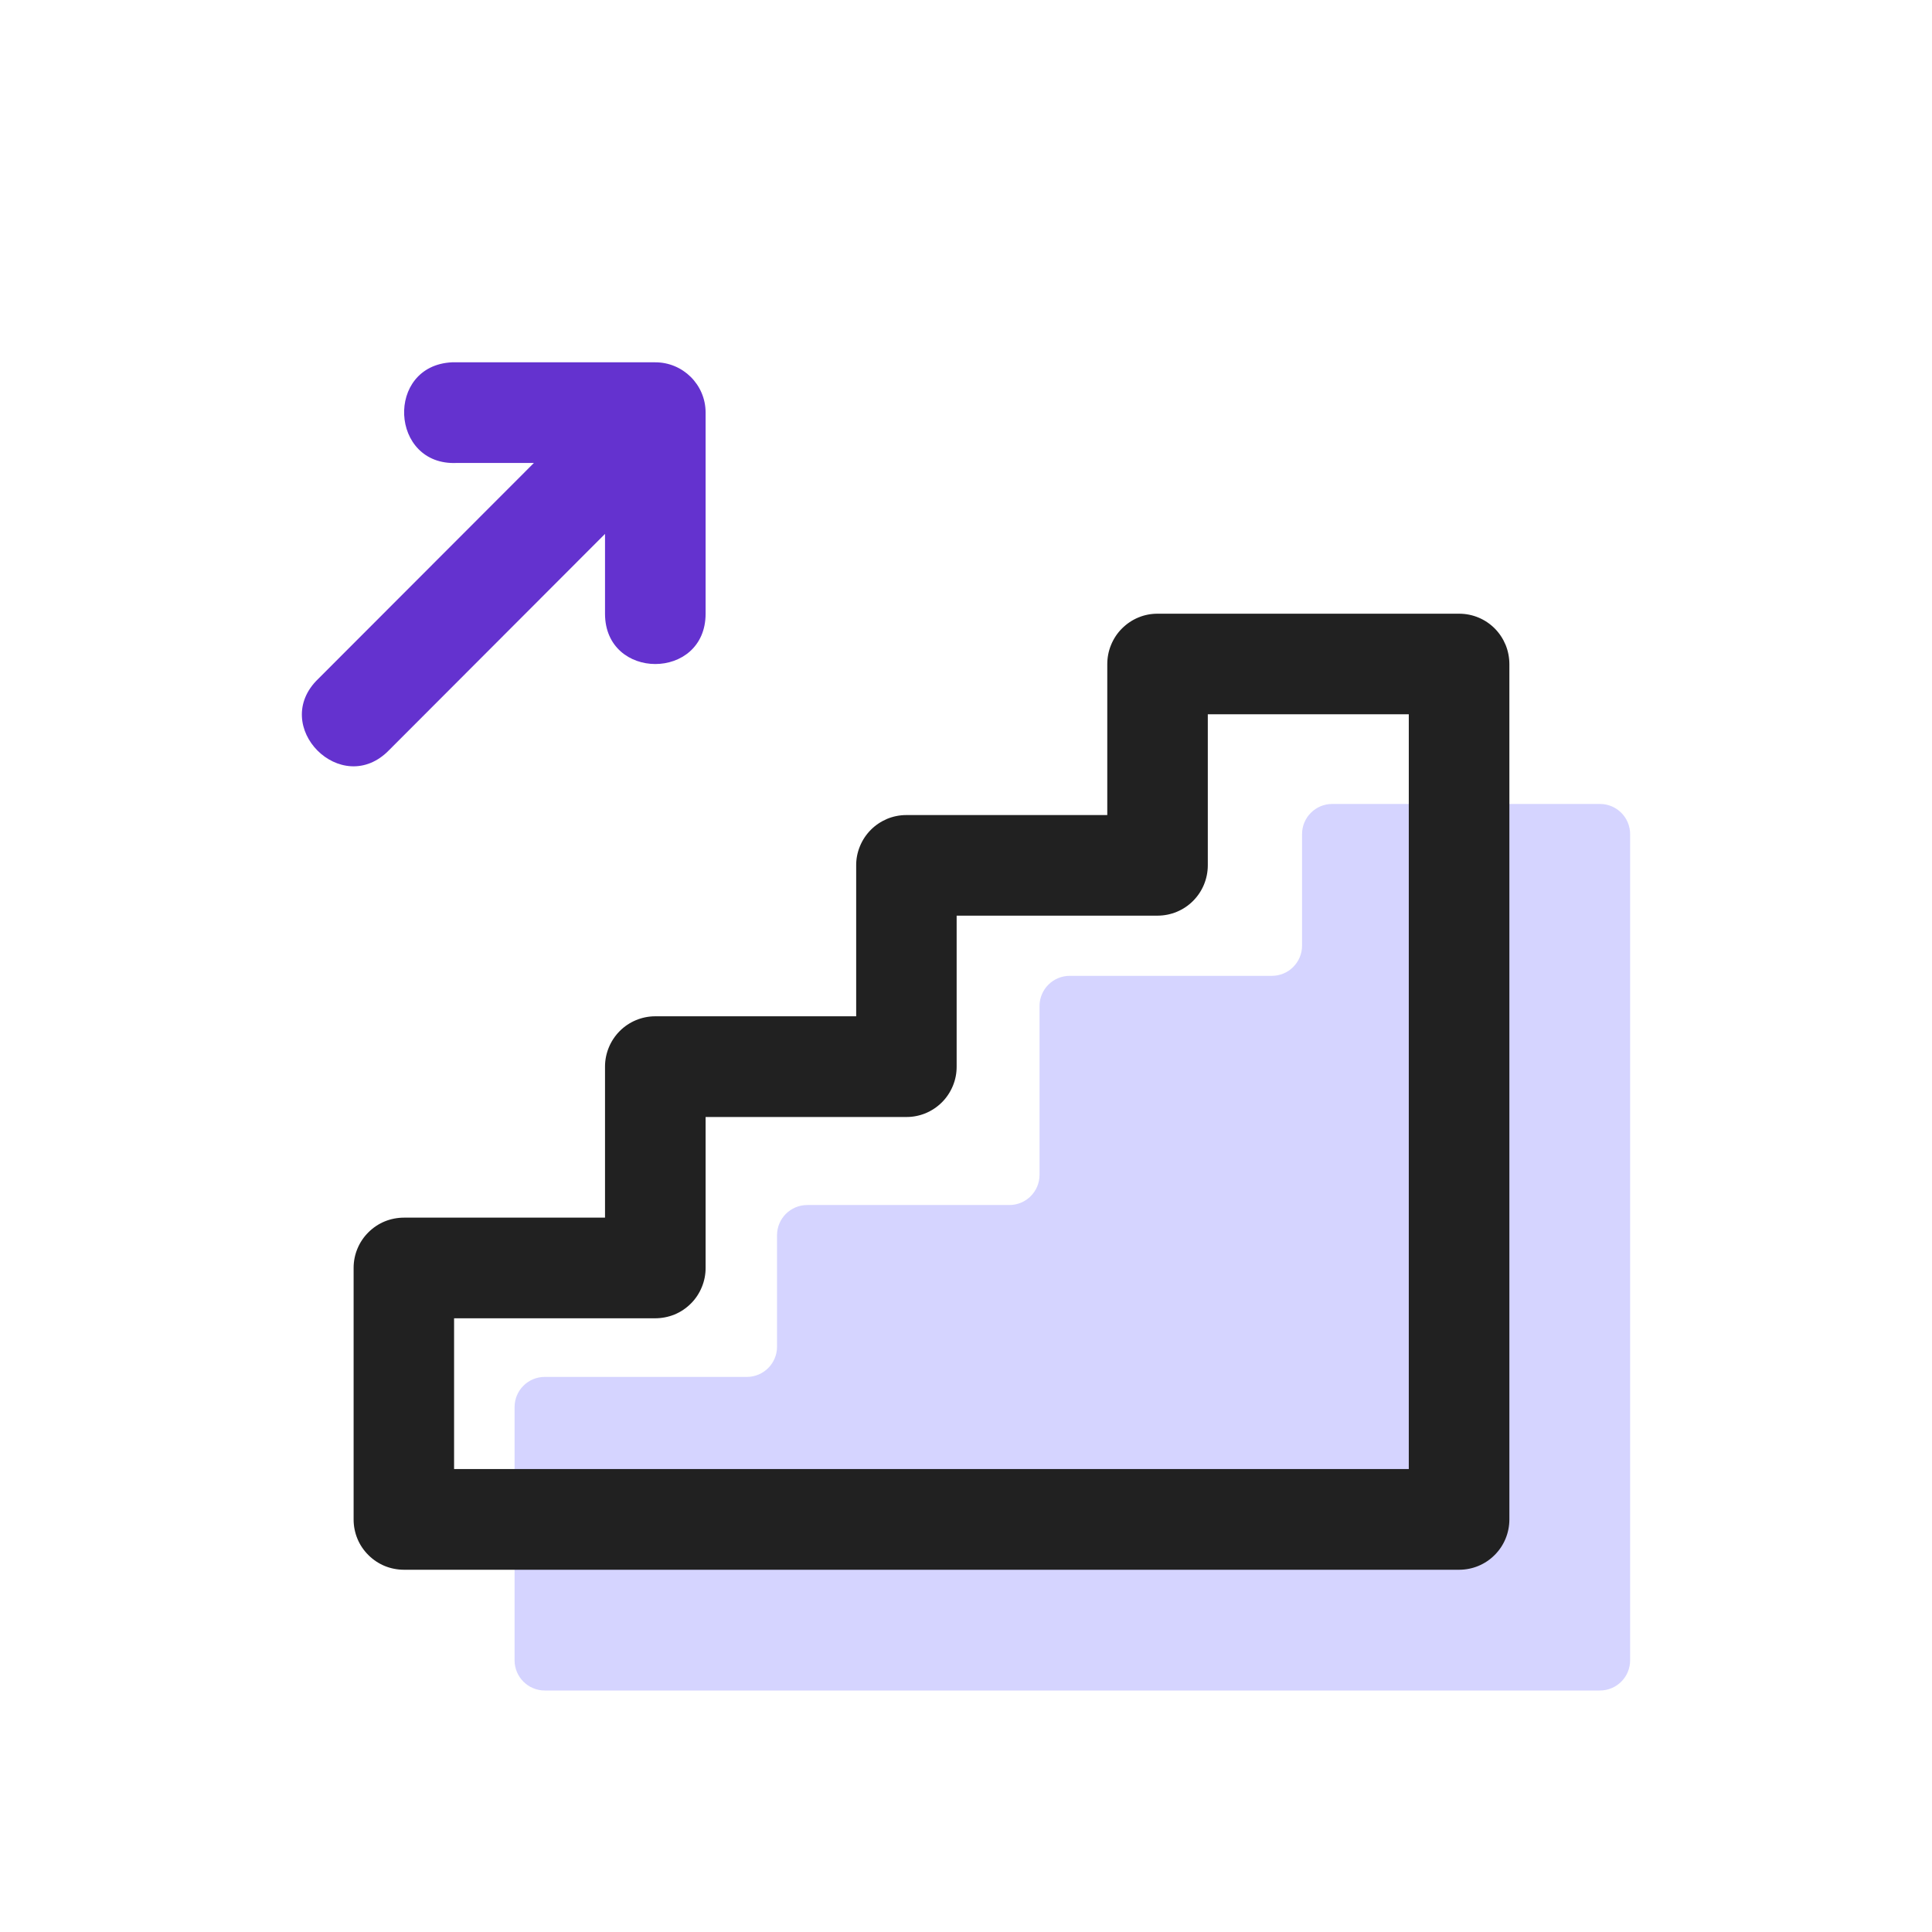
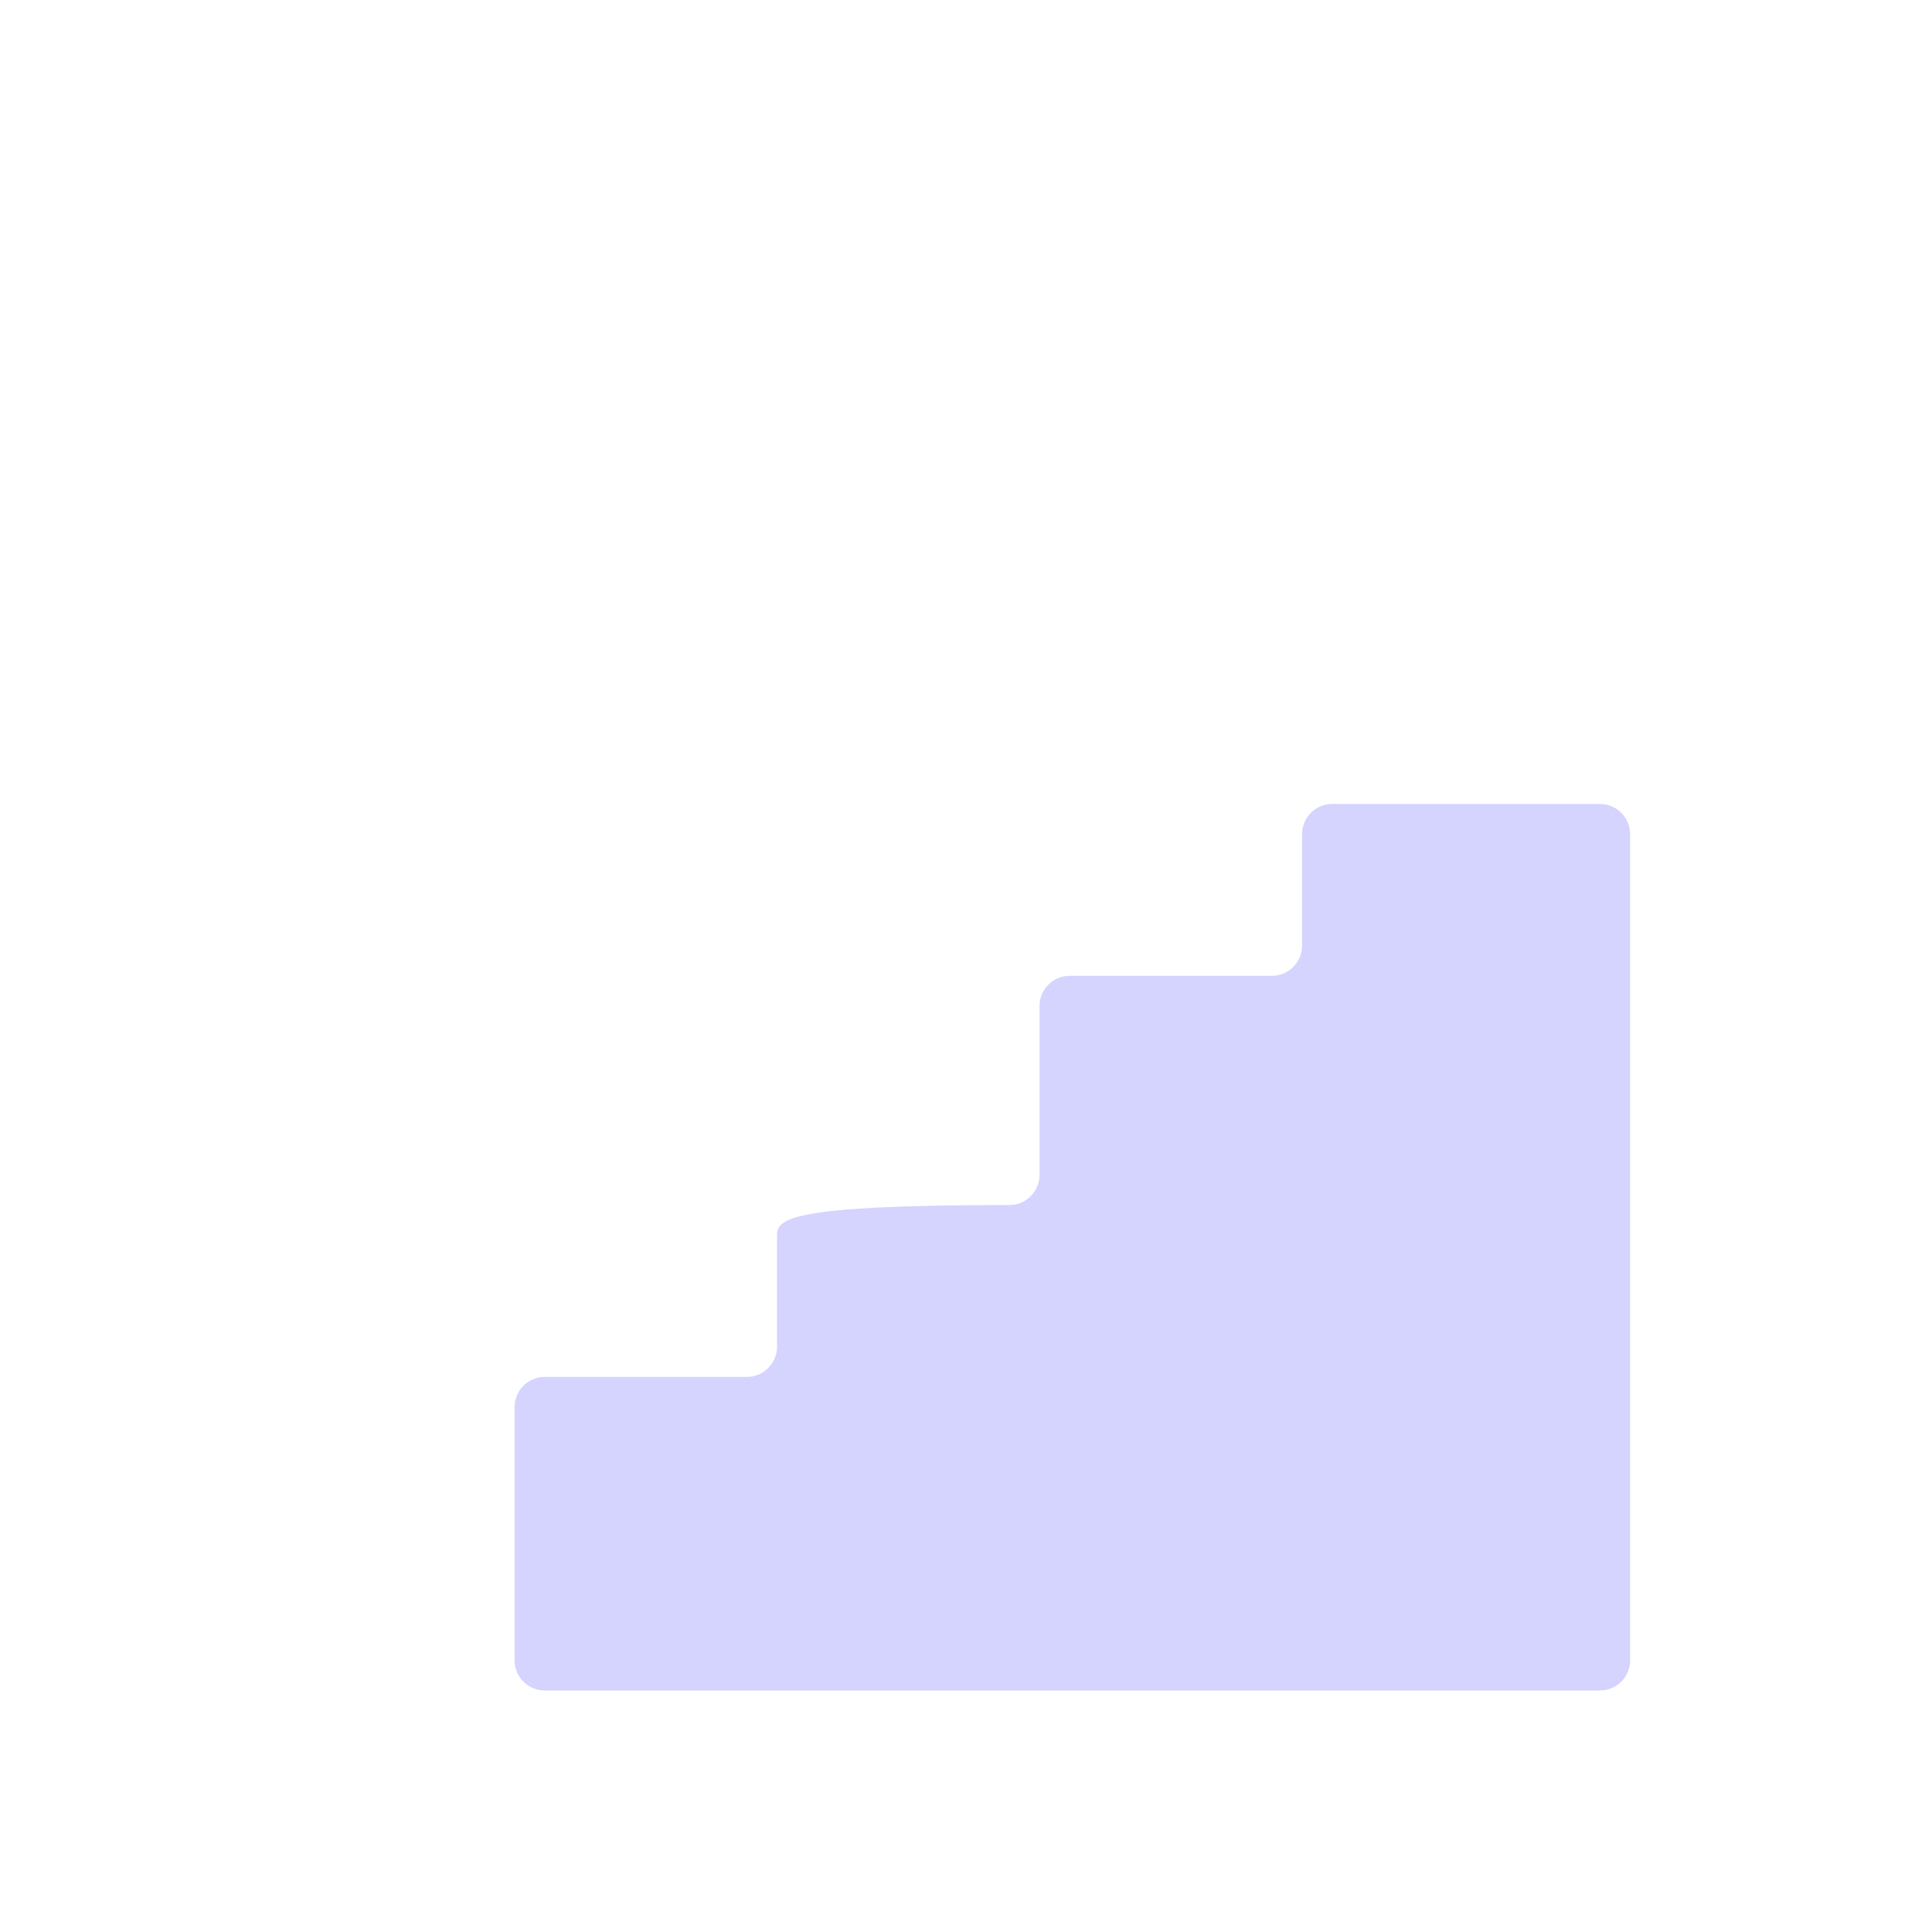
<svg xmlns="http://www.w3.org/2000/svg" width="32" height="32" viewBox="0 0 32 32" fill="none">
-   <path opacity="0.25" d="M8.523 23.306V27.5C8.523 27.776 8.747 28 9.023 28H26.5C26.776 28 27 27.776 27 27.5V13.816C27 13.54 26.776 13.316 26.5 13.316H22.066C21.789 13.316 21.566 13.54 21.566 13.816V15.663C21.566 15.939 21.342 16.163 21.066 16.163H17.718C17.442 16.163 17.218 16.387 17.218 16.663V19.459C17.218 19.735 16.994 19.959 16.718 19.959H13.37C13.094 19.959 12.87 20.183 12.87 20.459V22.306C12.87 22.582 12.646 22.806 12.37 22.806H9.023C8.747 22.806 8.523 23.029 8.523 23.306Z" fill="#5854FF" />
-   <path fill-rule="evenodd" clip-rule="evenodd" d="M19.176 10.165C19.066 10.164 18.957 10.185 18.856 10.227C18.754 10.269 18.662 10.331 18.584 10.409C18.506 10.486 18.445 10.579 18.403 10.681C18.361 10.782 18.34 10.891 18.34 11.001V13.5H15.01C14.9 13.5 14.792 13.522 14.691 13.564C14.591 13.607 14.499 13.668 14.422 13.746C14.345 13.824 14.284 13.916 14.243 14.017C14.201 14.118 14.18 14.227 14.181 14.336V16.833H10.85C10.63 16.834 10.42 16.922 10.265 17.077C10.11 17.233 10.022 17.443 10.021 17.663V20.168H6.692C6.583 20.168 6.474 20.189 6.373 20.23C6.272 20.272 6.18 20.333 6.103 20.41C6.025 20.487 5.963 20.579 5.921 20.68C5.879 20.78 5.857 20.889 5.857 20.998V25.17C5.857 25.279 5.879 25.388 5.921 25.489C5.963 25.59 6.025 25.681 6.103 25.758C6.18 25.835 6.272 25.896 6.373 25.938C6.474 25.979 6.583 26 6.692 26H24.171C24.391 25.999 24.601 25.912 24.756 25.756C24.912 25.601 24.999 25.39 25 25.17V11.001C25 10.892 24.979 10.783 24.938 10.682C24.896 10.581 24.836 10.489 24.759 10.411C24.682 10.333 24.59 10.271 24.489 10.229C24.389 10.187 24.28 10.165 24.171 10.165H19.176ZM20.005 11.831H23.334V24.332H7.521V21.835H10.85C10.96 21.835 11.069 21.814 11.171 21.773C11.273 21.731 11.365 21.669 11.443 21.591C11.521 21.514 11.582 21.421 11.624 21.319C11.666 21.218 11.688 21.108 11.687 20.998V18.501H15.01C15.12 18.502 15.229 18.48 15.33 18.439C15.432 18.396 15.524 18.335 15.602 18.257C15.68 18.179 15.741 18.086 15.783 17.984C15.825 17.883 15.846 17.773 15.845 17.663V15.166H19.176C19.395 15.165 19.606 15.078 19.761 14.922C19.916 14.767 20.004 14.556 20.005 14.336V11.831Z" fill="#212121" />
-   <path fill-rule="evenodd" clip-rule="evenodd" d="M7.487 6.001C6.377 6.054 6.457 7.721 7.567 7.668H8.843L5.273 11.242C4.455 12.025 5.66 13.237 6.447 12.422L10.021 8.843V10.165C10.021 11.276 11.687 11.276 11.687 10.165V6.831C11.686 6.371 11.31 5.999 10.85 6.001H7.567C7.54 6 7.514 6 7.487 6.001Z" fill="#6432CF" />
+   <path opacity="0.25" d="M8.523 23.306V27.5C8.523 27.776 8.747 28 9.023 28H26.5C26.776 28 27 27.776 27 27.5V13.816C27 13.54 26.776 13.316 26.5 13.316H22.066C21.789 13.316 21.566 13.54 21.566 13.816V15.663C21.566 15.939 21.342 16.163 21.066 16.163H17.718C17.442 16.163 17.218 16.387 17.218 16.663V19.459C17.218 19.735 16.994 19.959 16.718 19.959C13.094 19.959 12.87 20.183 12.87 20.459V22.306C12.87 22.582 12.646 22.806 12.37 22.806H9.023C8.747 22.806 8.523 23.029 8.523 23.306Z" fill="#5854FF" />
</svg>